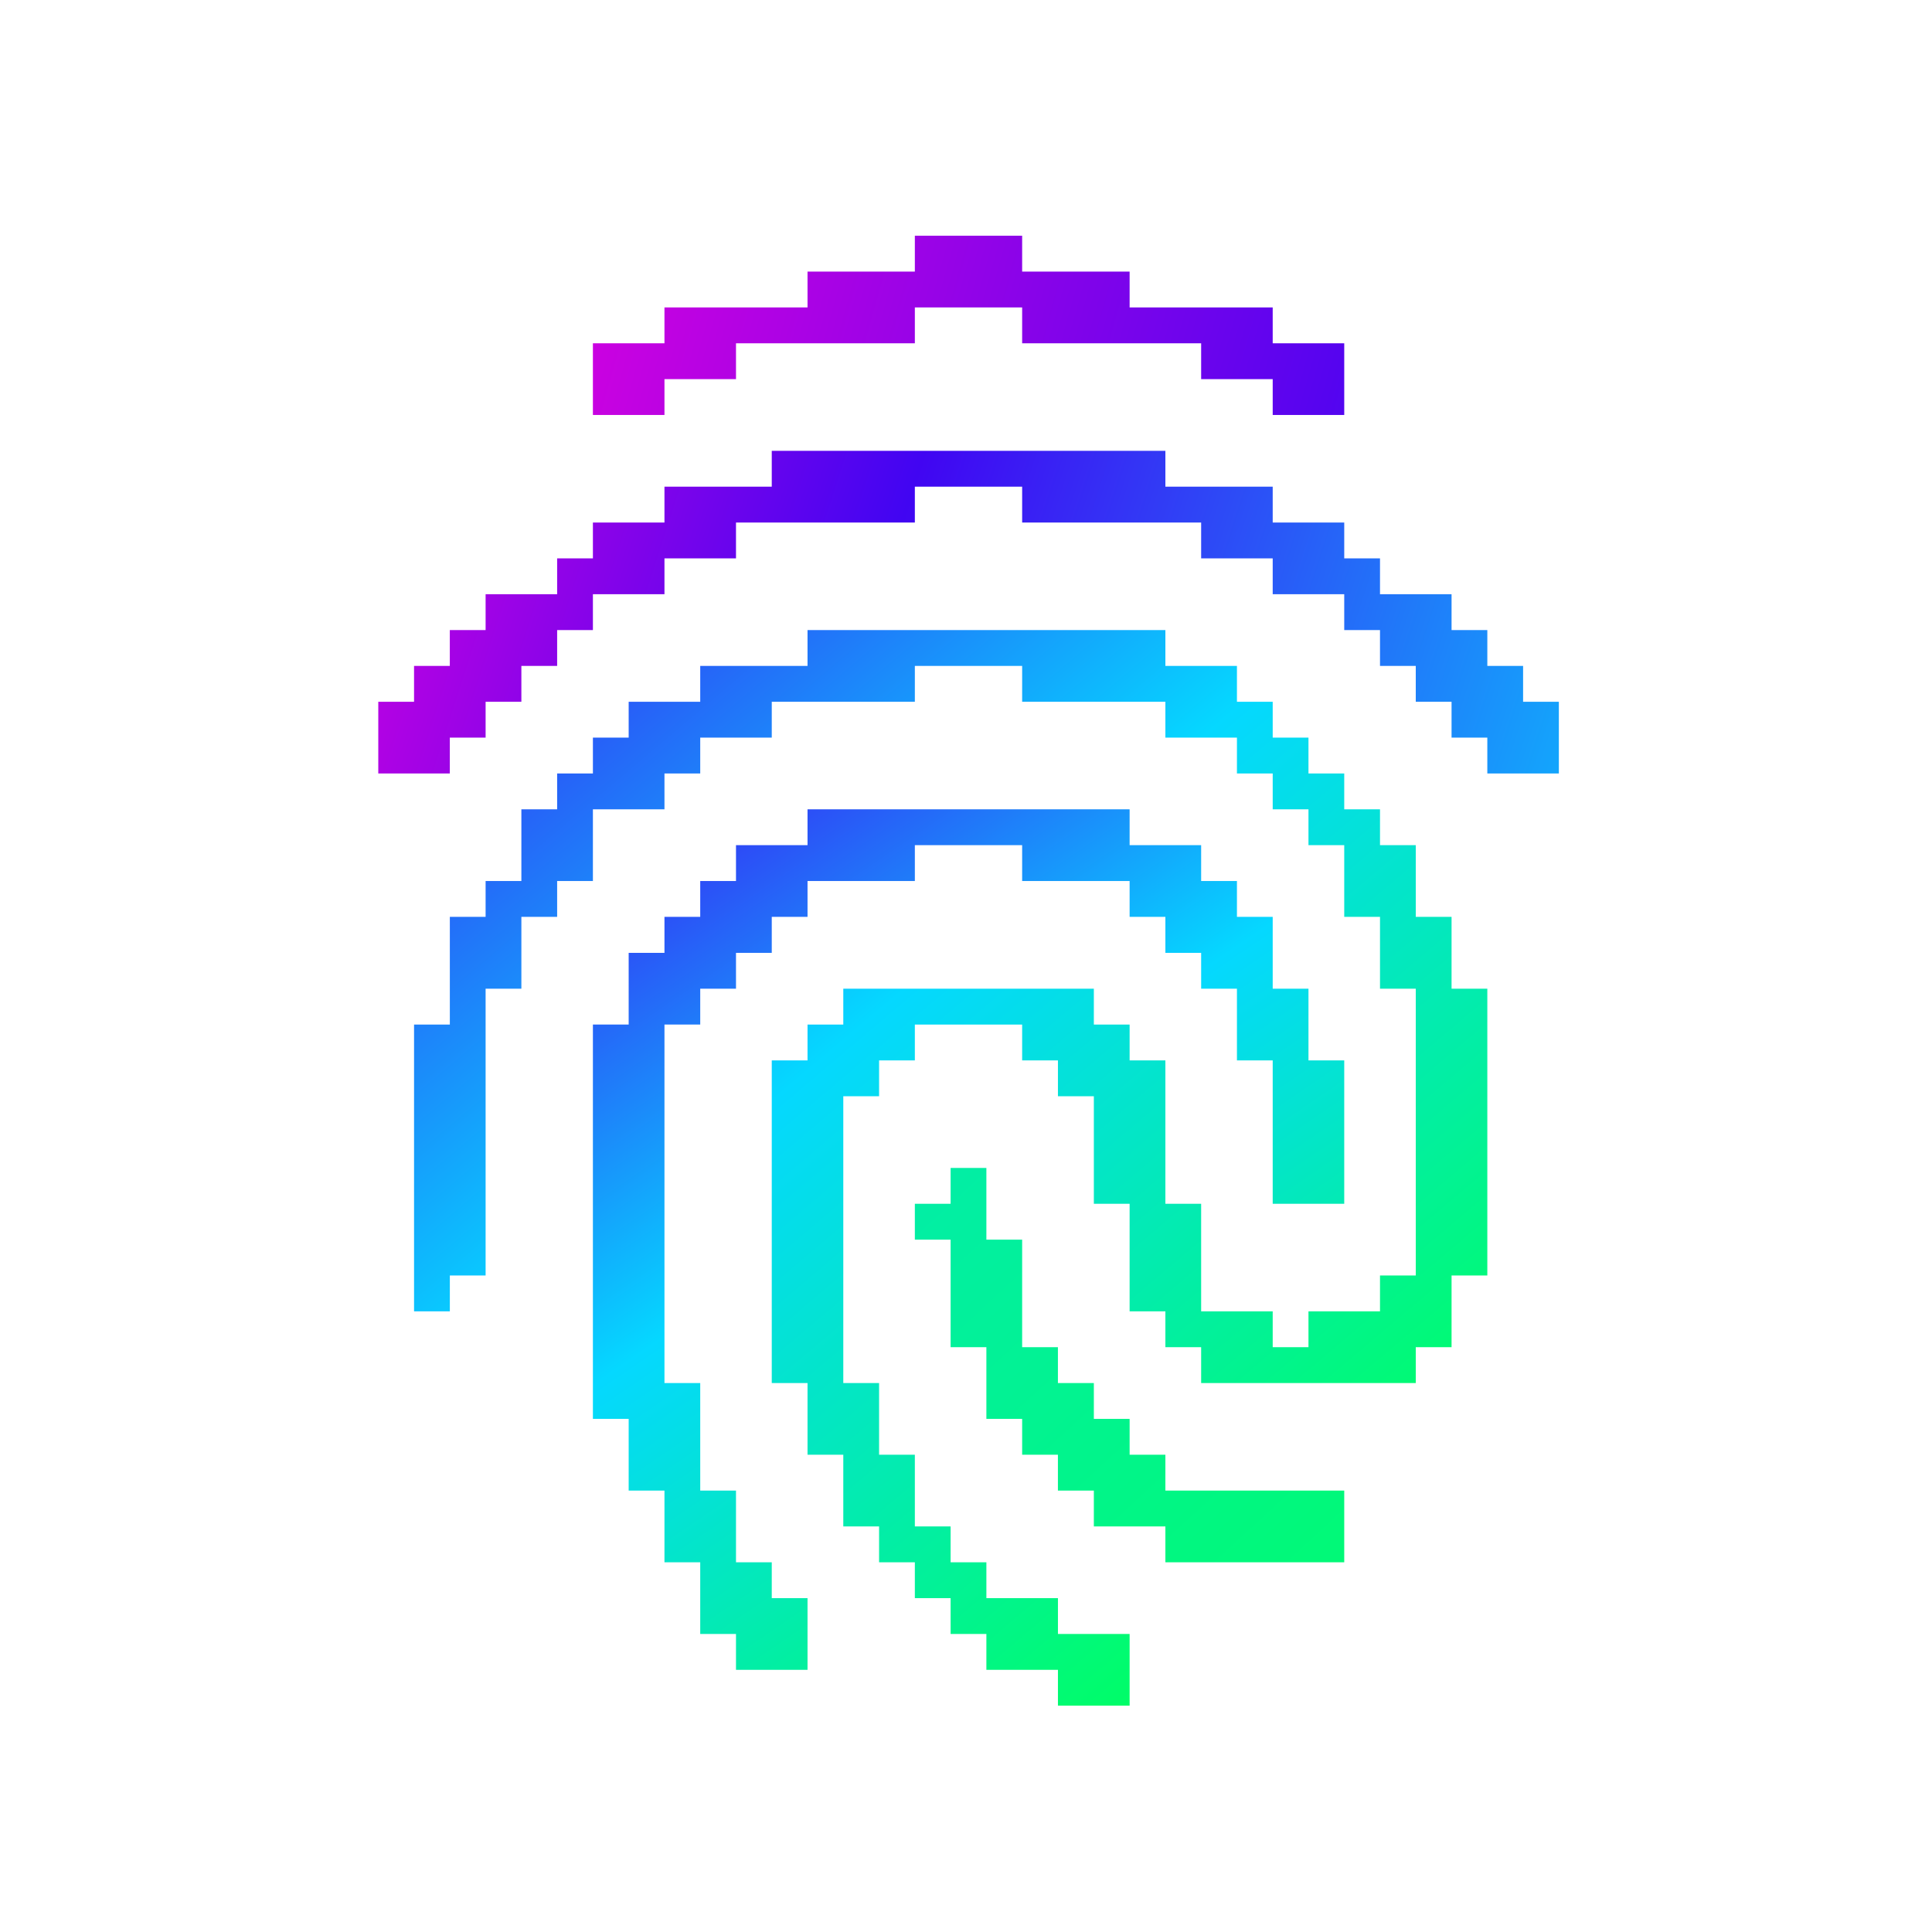
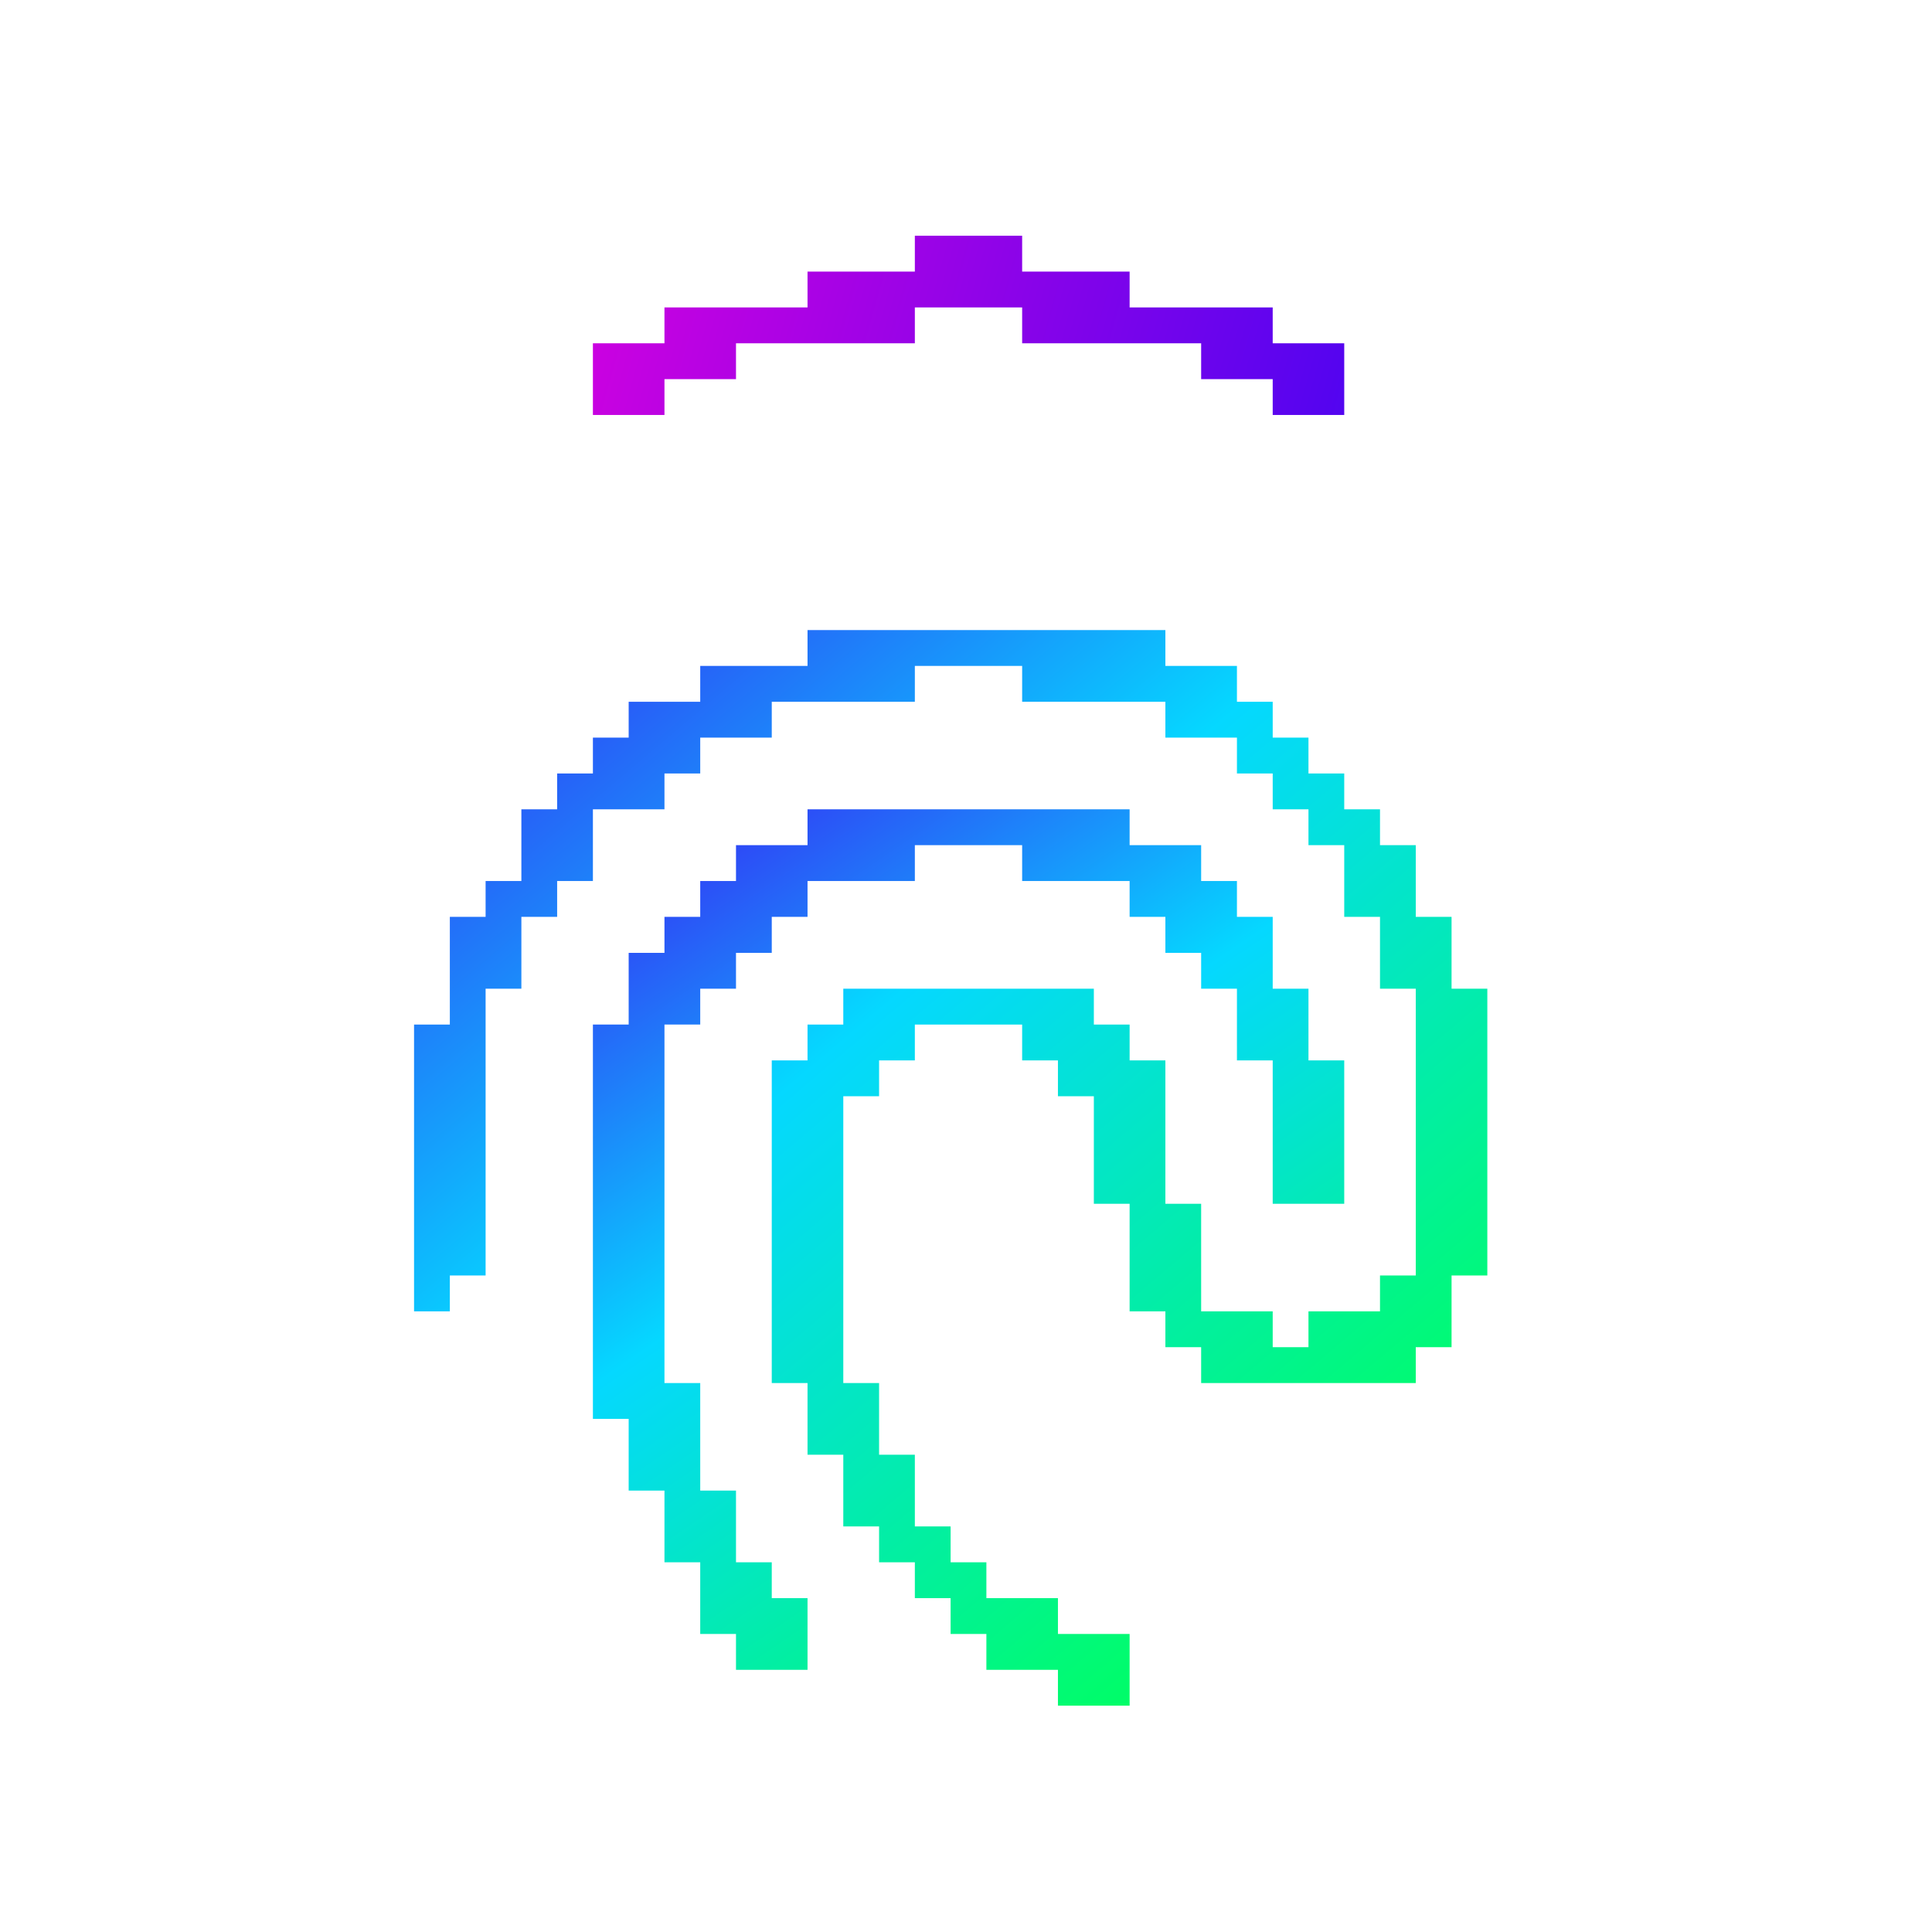
<svg xmlns="http://www.w3.org/2000/svg" width="80" height="80" viewBox="0 0 80 80" fill="none">
  <path d="M27.514 17.183V15.699H30.476V14.215H37.882V12.73H42.325V14.215H49.737V15.699H52.7V17.183H55.662V14.215H52.7V12.73H46.775V11.246H42.325V9.761H37.882V11.246H33.438V12.73H27.514V14.215H24.551V17.183H27.514Z" fill="url(#paint0_linear_1129_1072)" />
-   <path d="M63.068 29.059V27.574H61.587V26.09H60.106V24.605H57.143V23.121H55.662V21.637H52.7V20.152H48.256V18.668H31.957V20.152H27.514V21.637H24.551V23.121H23.07V24.605H20.108V26.09H18.626V27.574H17.145V29.059H15.664V32.028H18.626V30.543H20.108V29.059H21.589V27.574H23.07V26.09H24.551V24.605H27.514V23.121H30.476V21.637H37.882V20.152H42.325V21.637H49.737V23.121H52.7V24.605H55.662V26.09H57.143V27.574H58.624V29.059H60.106V30.543H61.587V32.028H64.549V29.059H63.068Z" fill="url(#paint1_linear_1129_1072)" />
  <path d="M60.106 37.965H58.624V34.996H57.143V33.512H55.662V32.028H54.181V30.543H52.7V29.059H51.219V27.574H48.256V26.09H33.438V27.574H28.995V29.059H26.032V30.543H24.551V32.028H23.07V33.512H21.589V36.481H20.108V37.965H18.627V42.425H17.145V54.3H18.627V52.815H20.108V40.94H21.589V37.965H23.07V36.481H24.551V33.512H27.514V32.028H28.995V30.543H31.957V29.059H37.882V27.574H42.325V29.059H48.256V30.543H51.219V32.028H52.7V33.512H54.181V34.996H55.662V37.965H57.143V40.94H58.624V52.815H57.143V54.3H54.181V55.784H52.7V54.3H49.737V49.846H48.256V43.909H46.775V42.425H45.294V40.94H34.919V42.425H33.438V43.909H31.957V57.269H33.438V60.237H34.919V63.206H36.401V64.691H37.882V66.175H39.363V67.659H40.844V69.144H43.807V70.628H46.775V67.659H43.807V66.175H40.844V64.691H39.363V63.206H37.882V60.237H36.401V57.269H34.919V45.393H36.401V43.909H37.882V42.425H42.325V43.909H43.807V45.393H45.294V49.846H46.775V54.3H48.256V55.784H49.737V57.269H58.624V55.784H60.106V52.815H61.587V40.94H60.106V37.965Z" fill="url(#paint2_linear_1129_1072)" />
-   <path d="M48.256 61.722V60.237H46.775V58.753H45.294V57.269H43.806V55.784H42.325V51.331H40.844V48.362H39.363V49.846H37.882V51.331H39.363V55.784H40.844V58.753H42.325V60.237H43.806V61.722H45.294V63.206H48.256V64.691H55.662V61.722H48.256Z" fill="url(#paint3_linear_1129_1072)" />
  <path d="M31.957 64.691H30.476V61.722H28.995V57.269H27.514V42.424H28.995V40.94H30.476V39.456H31.957V37.965H33.438V36.481H37.882V34.996H42.325V36.481H46.775V37.965H48.256V39.456H49.737V40.94H51.219V43.909H52.7V49.846H55.662V43.909H54.181V40.94H52.7V37.965H51.219V36.481H49.737V34.996H46.775V33.512H33.438V34.996H30.476V36.481H28.995V37.965H27.514V39.456H26.032V42.424H24.551V58.753H26.032V61.722H27.514V64.691H28.995V67.659H30.476V69.144H33.438V66.175H31.957V64.691Z" fill="url(#paint4_linear_1129_1072)" />
  <defs>
    <linearGradient id="paint0_linear_1129_1072" x1="26.83" y1="-43.711" x2="194.07" y2="3.337" gradientUnits="userSpaceOnUse">
      <stop stop-color="#FF00DA" />
      <stop offset="0.28" stop-color="#4105F2" />
      <stop offset="0.63" stop-color="#05D8FF" />
      <stop offset="1" stop-color="#00FF5F" />
    </linearGradient>
    <linearGradient id="paint1_linear_1129_1072" x1="24.771" y1="-39.172" x2="128.836" y2="-5.633" gradientUnits="userSpaceOnUse">
      <stop stop-color="#FF00DA" />
      <stop offset="0.28" stop-color="#4105F2" />
      <stop offset="0.63" stop-color="#05D8FF" />
      <stop offset="1" stop-color="#00FF5F" />
    </linearGradient>
    <linearGradient id="paint2_linear_1129_1072" x1="15.186" y1="-7.549" x2="67.903" y2="54.751" gradientUnits="userSpaceOnUse">
      <stop stop-color="#FF00DA" />
      <stop offset="0.28" stop-color="#4105F2" />
      <stop offset="0.63" stop-color="#05D8FF" />
      <stop offset="1" stop-color="#00FF5F" />
    </linearGradient>
    <linearGradient id="paint3_linear_1129_1072" x1="-42.931" y1="-120.135" x2="102.417" y2="37.282" gradientUnits="userSpaceOnUse">
      <stop stop-color="#FF00DA" />
      <stop offset="0.28" stop-color="#4105F2" />
      <stop offset="0.63" stop-color="#05D8FF" />
      <stop offset="1" stop-color="#00FF5F" />
    </linearGradient>
    <linearGradient id="paint4_linear_1129_1072" x1="14.948" y1="14.619" x2="51.345" y2="68.064" gradientUnits="userSpaceOnUse">
      <stop stop-color="#FF00DA" />
      <stop offset="0.28" stop-color="#4105F2" />
      <stop offset="0.63" stop-color="#05D8FF" />
      <stop offset="1" stop-color="#00FF5F" />
    </linearGradient>
  </defs>
</svg>